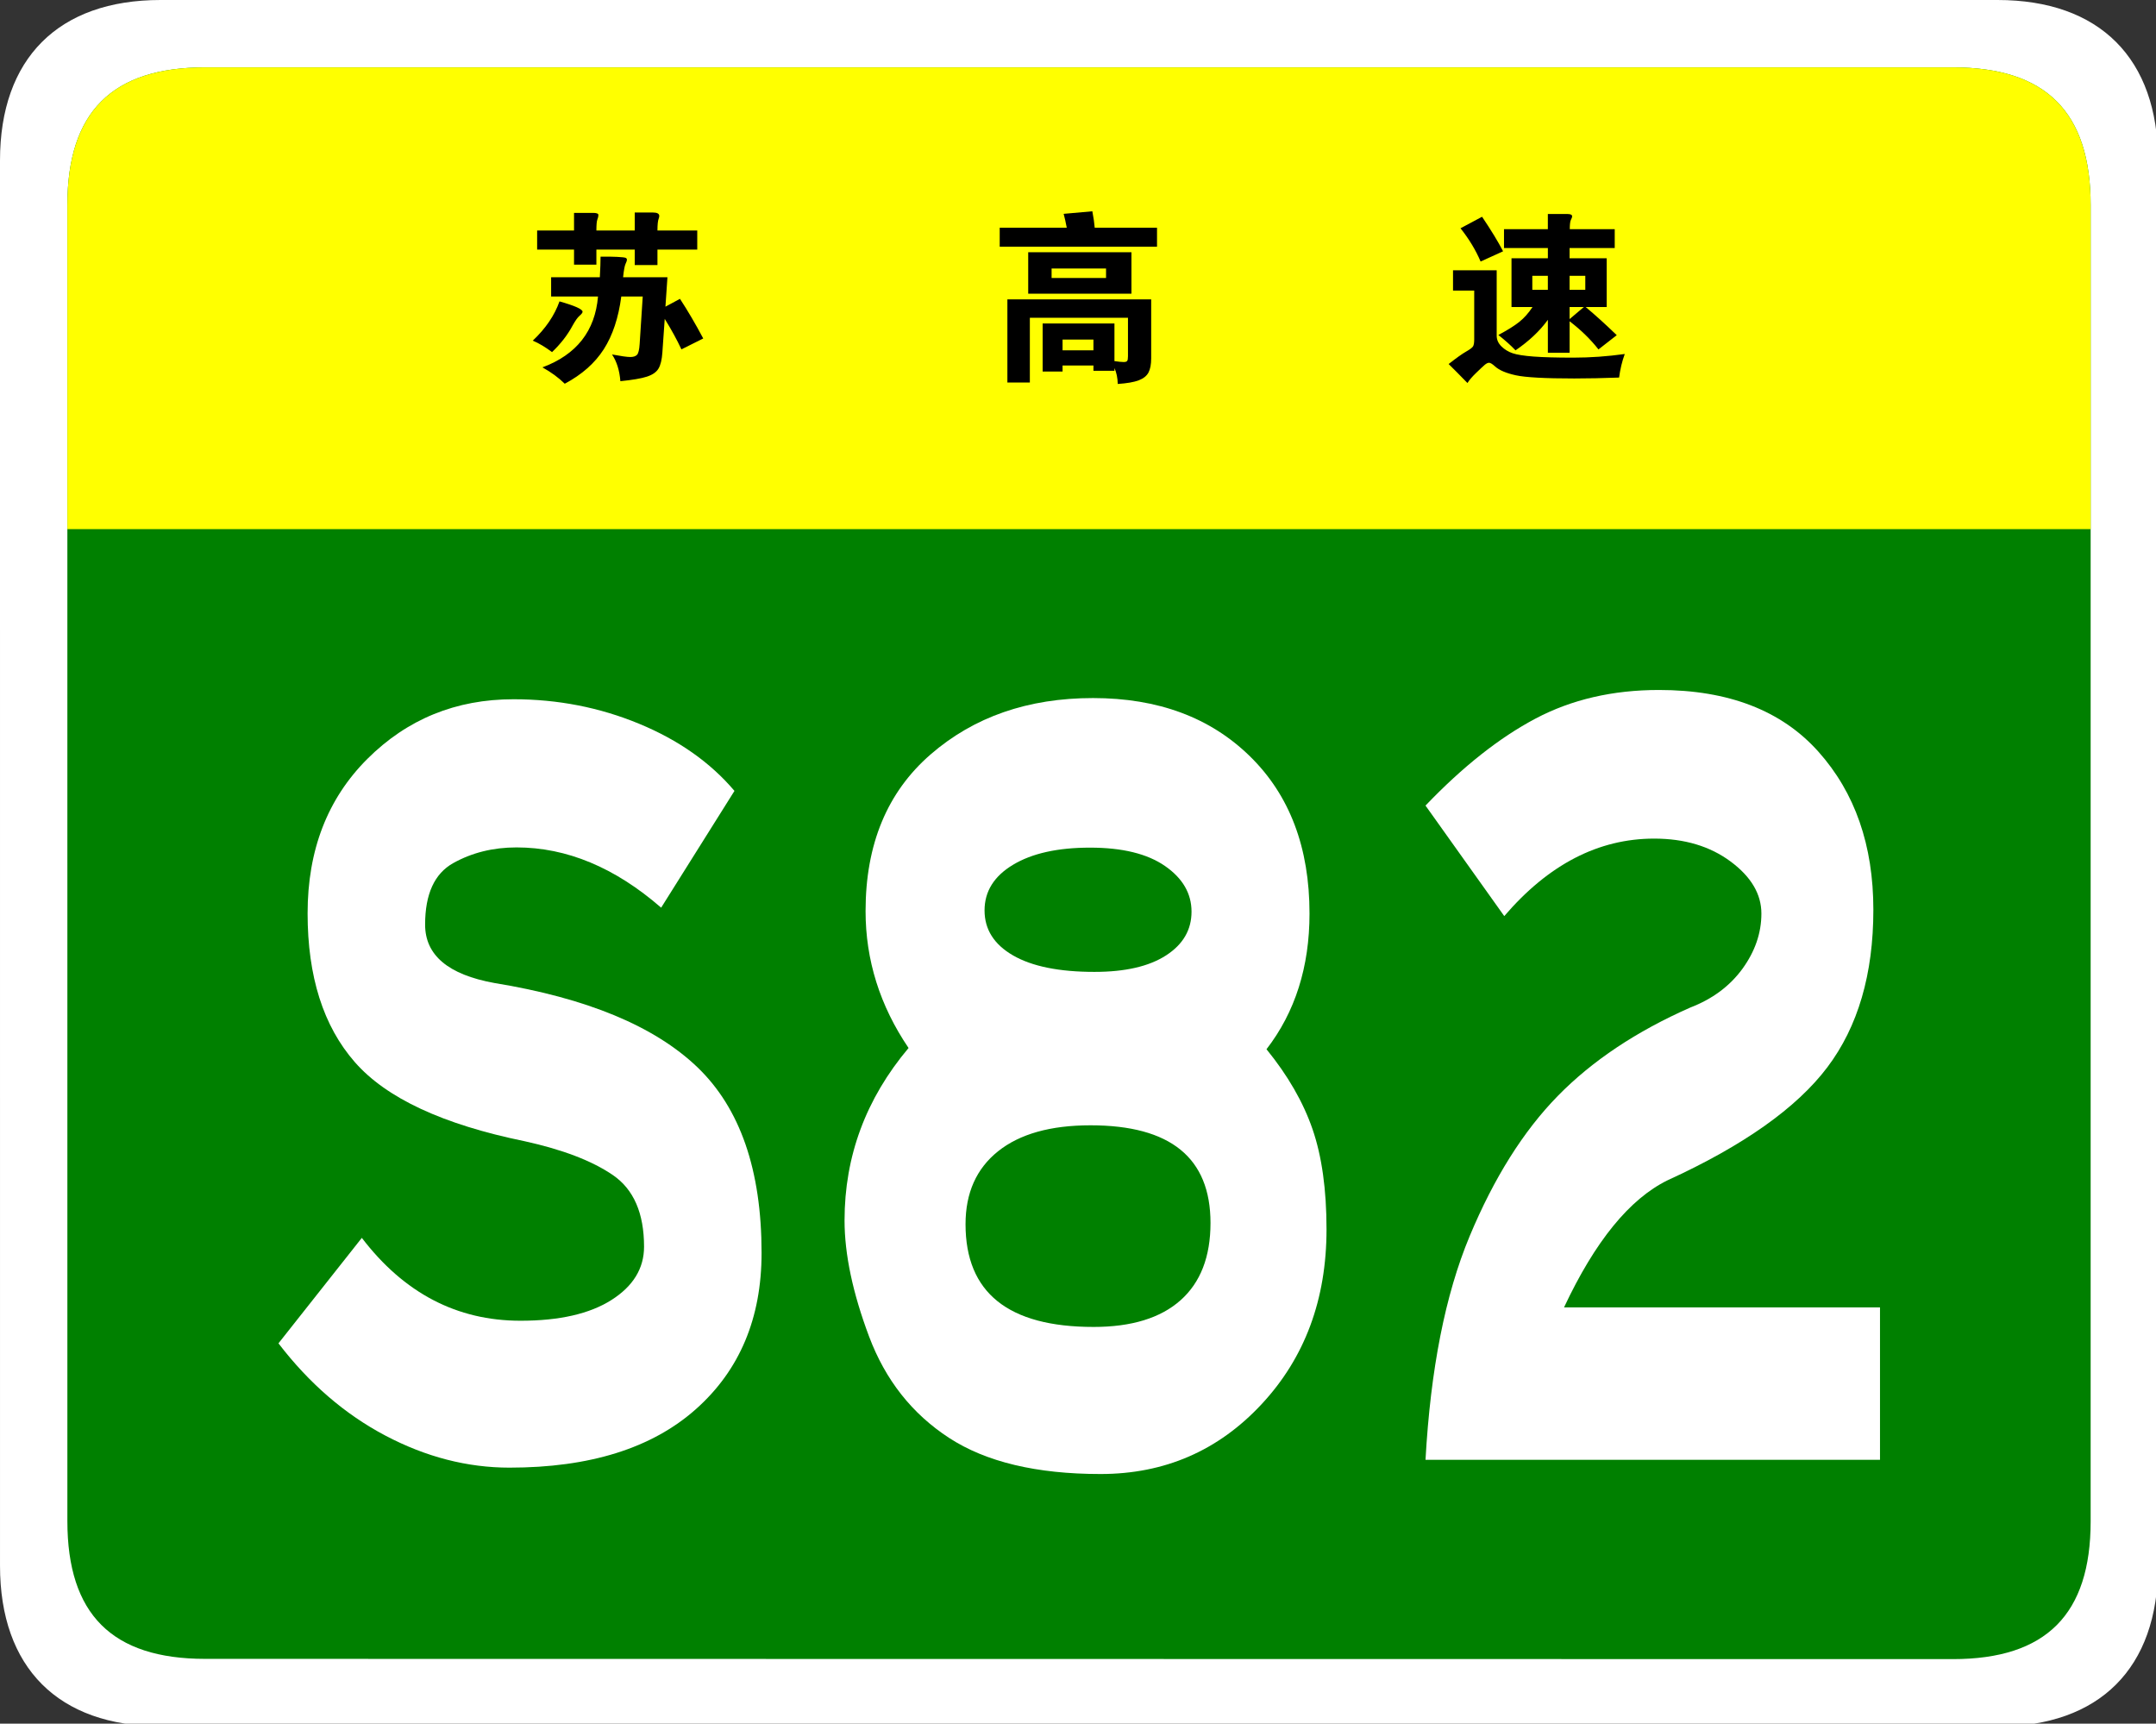
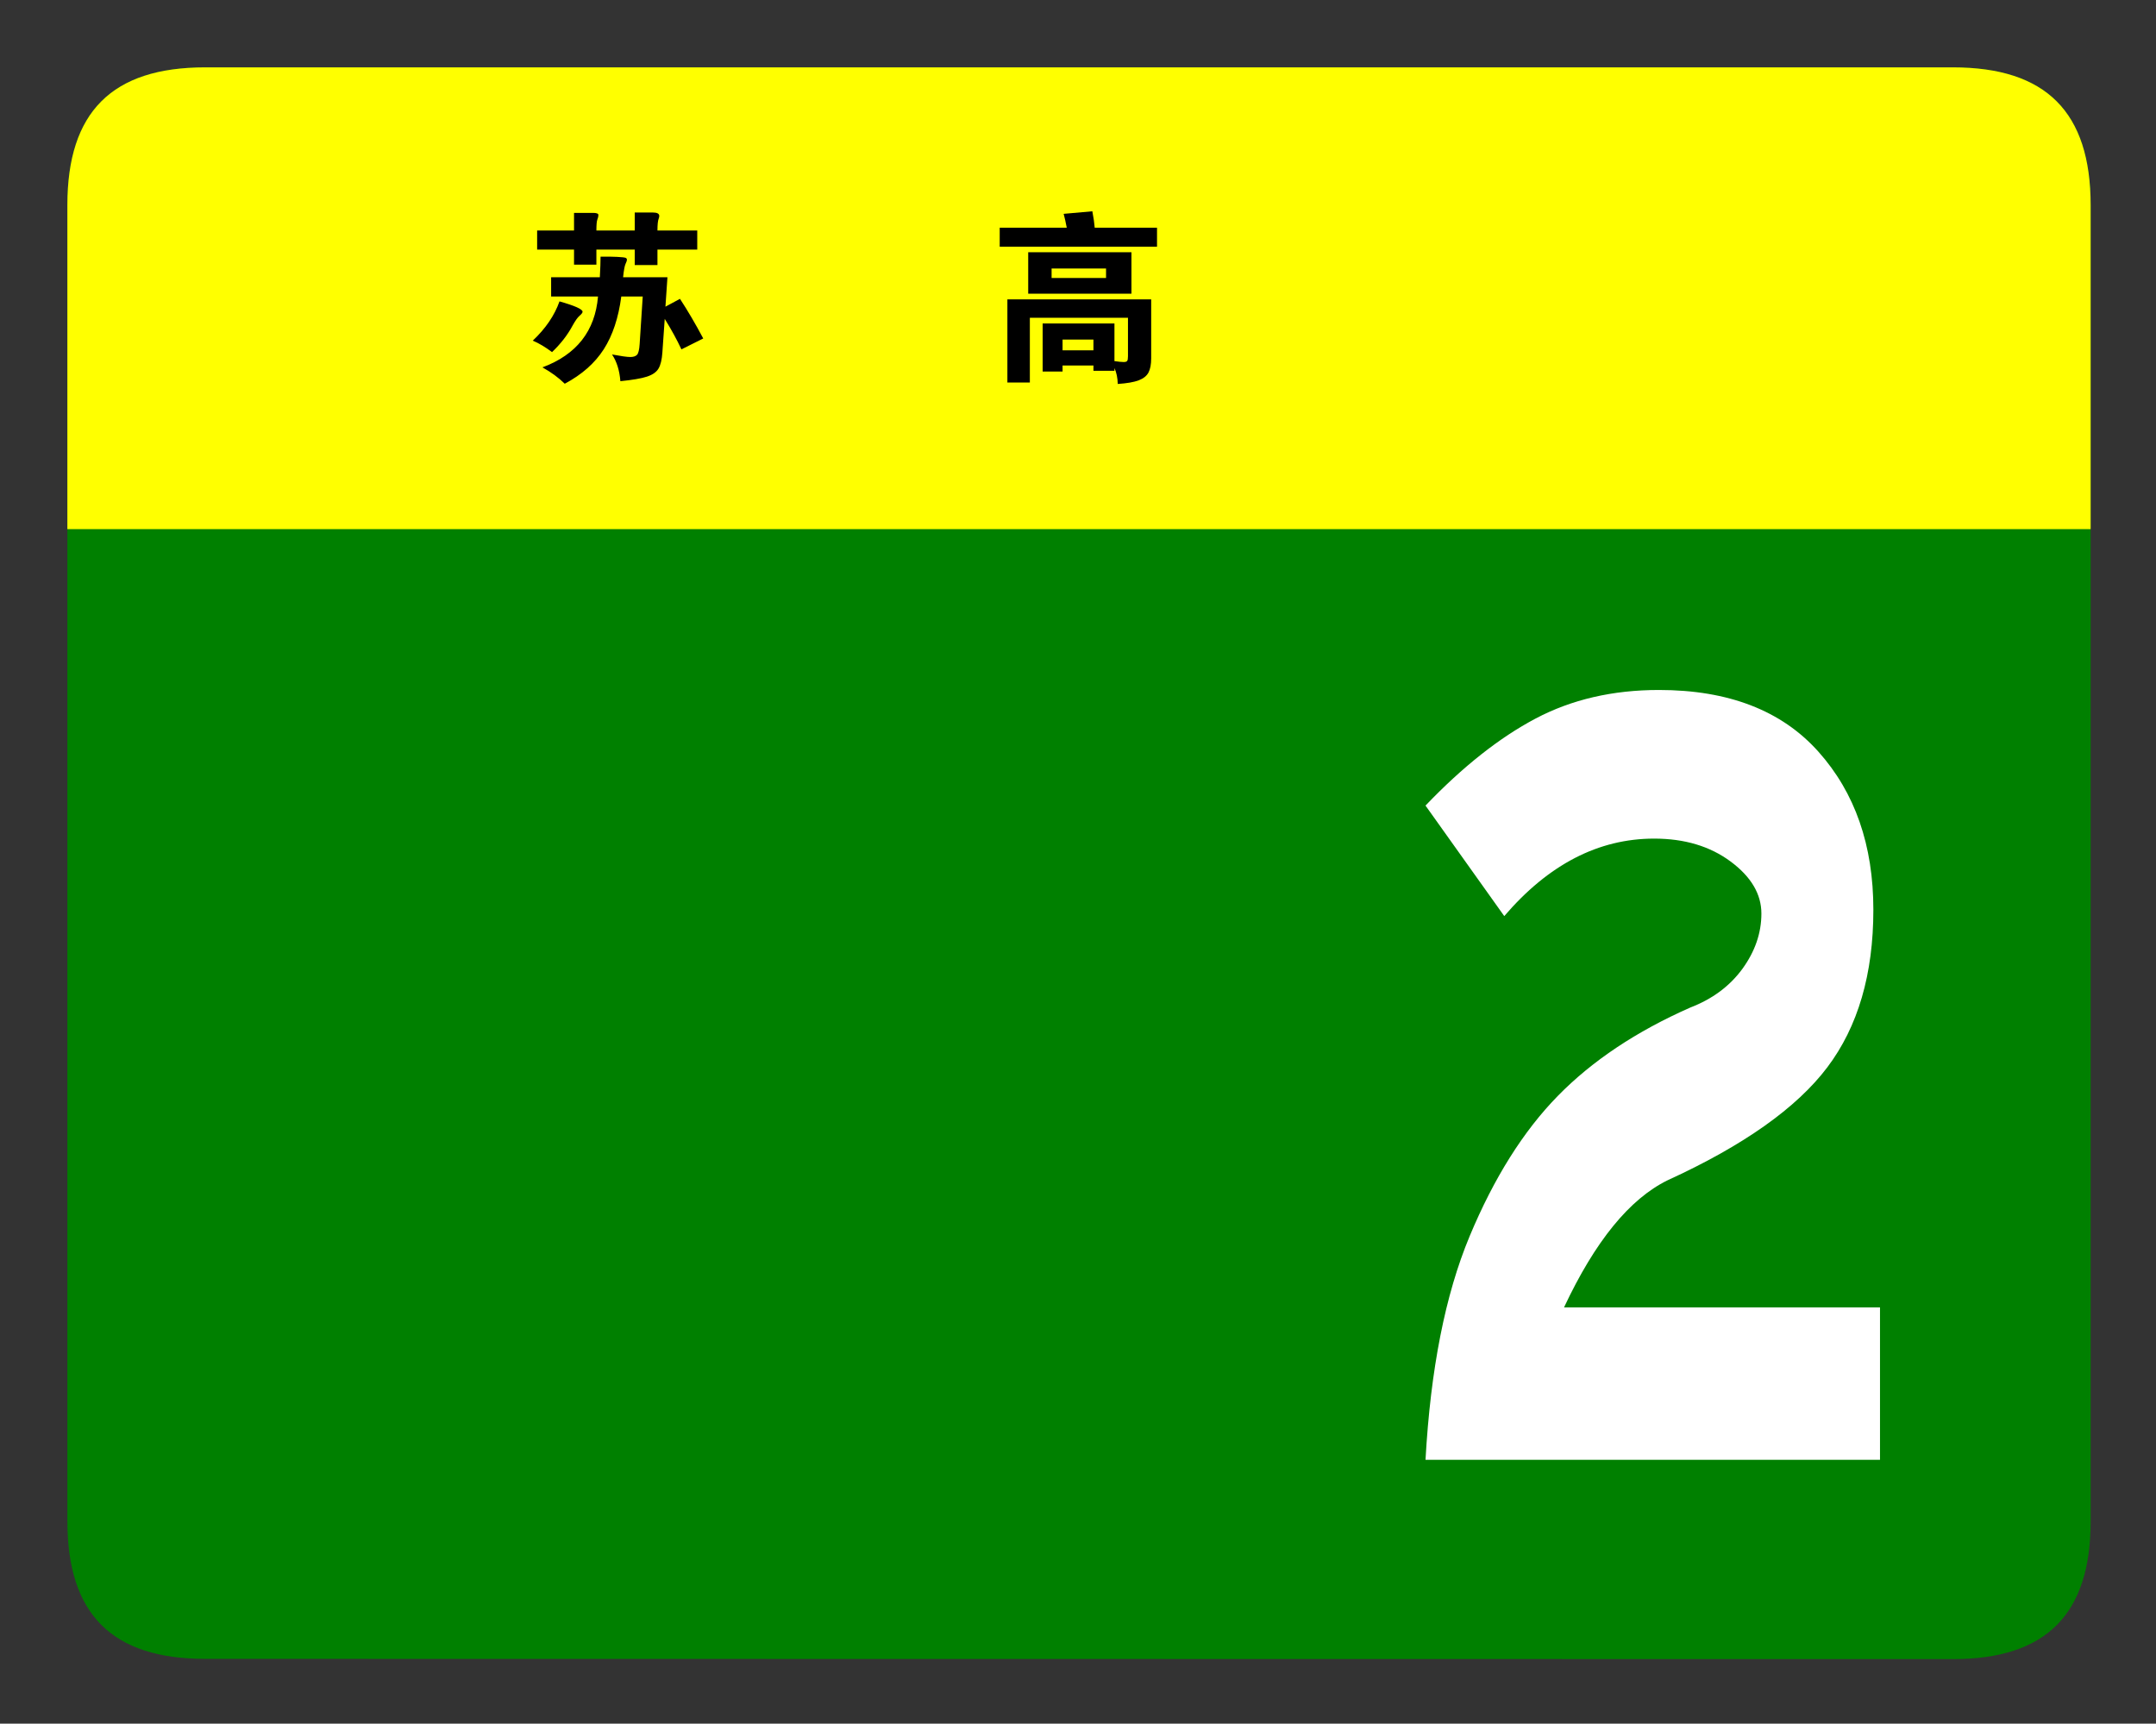
<svg xmlns="http://www.w3.org/2000/svg" xmlns:ns1="http://www.inkscape.org/namespaces/inkscape" xmlns:ns2="http://sodipodi.sourceforge.net/DTD/sodipodi-0.dtd" version="1.1" x="0px" y="0px" width="354px" height="283px" viewBox="0 0 354 283" enable-background="new 0 0 354 283" xml:space="preserve" id="svg3039" ns1:version="0.48.4 r9939" ns2:docname="Jiangsu Expwy S82 sign no name.svg">
  <rect x="0" y="0" width="354" height="283" fill="#333333" stroke="none" />
  <ns2:namedview pagecolor="#ffffff" bordercolor="#666666" borderopacity="1" objecttolerance="10" gridtolerance="10" guidetolerance="10" ns1:pageopacity="0" ns1:pageshadow="2" ns1:window-width="1366" ns1:window-height="705" id="namedview3061" showgrid="false" ns1:zoom="0.36354785" ns1:cx="88.217128" ns1:cy="202.21021" ns1:window-x="-8" ns1:window-y="-8" ns1:window-maximized="1" ns1:current-layer="svg3039" />
  <defs id="defs3041">
</defs>
-   <path fill="#FFFFFF" d="M354.331,257.107c0,16.767-9.592,26.357-26.357,26.357l-301.614-0.041c-16.766,0-26.358-9.591-26.358-26.357  L0,26.359C0,9.59,9.592,0,26.358,0h301.613c16.766,0,26.359,9.59,26.359,26.359V257.107z" id="path3043" />
  <path fill="#008000" d="M343.27,249.786c0,15.288-7.332,22.619-22.617,22.619L33.68,272.364c-15.285,0-22.617-7.331-22.617-22.619  L11.062,33.679c0-15.283,7.333-22.619,22.617-22.619h286.972c15.285,0,22.619,7.336,22.619,22.619V249.786z" id="path3045" />
-   <path d="m 108.555,149.028 c -7.586,-6.596 -15.502,-9.894 -23.747,-9.894 -3.85,0 -7.312,0.859 -10.39,2.576 -3.079,1.719 -4.618,5.085 -4.618,10.101 0,5.018 3.793,8.213 11.379,9.586 15.171,2.474 26.275,7.08 33.311,13.81 7.034,6.735 10.554,16.904 10.554,30.509 0,10.719 -3.602,19.274 -10.802,25.665 -7.202,6.39 -17.398,9.586 -30.591,9.586 -6.926,0 -13.716,-1.753 -20.366,-5.257 -6.653,-3.504 -12.507,-8.555 -17.563,-15.151 l 13.687,-17.317 c 6.926,9.071 15.61,13.606 26.056,13.606 6.374,0 11.35,-1.134 14.924,-3.402 3.571,-2.268 5.36,-5.186 5.36,-8.76 0,-5.495 -1.705,-9.411 -5.112,-11.75 -3.41,-2.335 -8.245,-4.19 -14.512,-5.566 -13.415,-2.748 -22.704,-7.078 -27.87,-12.988 -5.168,-5.906 -7.75,-14.049 -7.75,-24.427 0,-10.376 3.27,-18.827 9.813,-25.355 6.539,-6.526 14.538,-9.792 23.995,-9.792 7.255,0 14.126,1.339 20.614,4.019 6.486,2.681 11.708,6.358 15.666,11.029 l -12.037,19.17 z" id="path3047" ns1:connector-curvature="0" style="fill:#ffffff" />
  <path fill="#FFFF00" d="M11.062,86.88V33.681c0-15.289,7.333-22.621,22.617-22.621H320.65c15.287,0,22.619,7.332,22.619,22.621  V86.88H11.062z" id="path3053" />
  <g style="font-size:29.841px;font-style:normal;font-variant:normal;font-weight:normal;font-stretch:normal;text-align:center;line-height:125%;letter-spacing:0px;word-spacing:0px;text-anchor:middle;fill:#000000;fill-opacity:1;stroke:none;font-family:STJTBZ;-inkscape-font-specification:STJTBZ" id="text2993">
    <path d="m 94.252,40.98 -6.058,0 0,-3.134 6.058,0 0,-2.894 3.104,0 c 0.597,2.3e-5 0.895,0.114 0.895,0.343 -1.2e-5,0.229 -0.055,0.472 -0.164,0.731 -0.109,0.259 -0.164,0.865 -0.164,1.82 l 6.296,0 0,-2.954 2.983,0 c 0.696,2.3e-5 1.045,0.189 1.045,0.567 -3e-5,0.119 -0.03,0.258 -0.089,0.417 -0.139,0.338 -0.209,0.995 -0.209,1.97 l 6.535,0 0,3.134 -6.535,0 0,2.536 -3.73,0 0,-2.536 -6.296,0 0,2.476 -3.671,0 z m 14.891,11.369 -0.388,5.551 c -0.08,1.174 -0.293,2.049 -0.642,2.626 -0.348,0.577 -0.98,1.015 -1.895,1.313 -0.915,0.298 -2.367,0.547 -4.357,0.746 -0.139,-1.771 -0.597,-3.233 -1.372,-4.387 1.492,0.279 2.491,0.418 2.998,0.418 0.507,-10e-7 0.875,-0.119 1.104,-0.358 0.229,-0.239 0.373,-0.826 0.433,-1.761 l 0.507,-7.818 -3.521,0 c -0.458,3.501 -1.418,6.391 -2.88,8.669 -1.462,2.278 -3.596,4.163 -6.401,5.654 -1.035,-1.015 -2.258,-1.91 -3.671,-2.686 5.61,-2.088 8.654,-5.968 9.131,-11.638 l -7.699,0 0,-3.164 7.998,0 c 0.08,-1.432 0.119,-2.556 0.119,-3.371 1.055,-0.02 1.96,-0.01 2.716,0.03 0.756,0.04 1.213,0.09 1.373,0.149 0.159,0.06 0.239,0.164 0.239,0.313 -1e-5,0.149 -0.075,0.378 -0.224,0.686 -0.149,0.308 -0.284,1.039 -0.403,2.193 l 7.282,0 -0.329,4.835 2.388,-1.283 c 1.253,1.91 2.526,4.078 3.819,6.505 l -3.581,1.79 c -0.756,-1.611 -1.671,-3.282 -2.746,-5.013 z M 91.865,49.485 c 2.526,0.716 3.789,1.283 3.789,1.7 -10e-6,0.159 -0.164,0.378 -0.492,0.657 -0.328,0.279 -0.721,0.836 -1.179,1.671 -0.815,1.512 -1.929,2.945 -3.342,4.298 -1.114,-0.835 -2.168,-1.462 -3.163,-1.881 2.109,-1.989 3.571,-4.137 4.387,-6.445 z" style="" id="path3010" />
  </g>
  <path d="M175.155,37.39c-0.16-0.859-0.33-1.62-0.51-2.28l4.71-0.42c0.199,1.04,0.33,1.94,0.39,2.7h10.23v3.119h-25.83V37.39H175.155  z M174.465,60.009V61h-3.27v-7.889h11.79v6.18c0.699,0.1,1.204,0.15,1.515,0.15c0.31,0,0.505-0.066,0.585-0.195  c0.08-0.131,0.12-0.387,0.12-0.766v-6.301h-16.11V62.8h-3.689V49.15h23.61v9.689c0,0.98-0.146,1.75-0.436,2.311  s-0.825,0.99-1.604,1.291c-0.78,0.299-1.931,0.498-3.45,0.6c-0.021-1-0.2-1.871-0.54-2.611v0.451h-3.45v-0.871H174.465z   M185.775,48.22h-16.95V41.41h16.95V48.22z M181.605,45.64V44.08h-8.94v1.561H181.605z M179.535,57.519v-1.77h-5.07v1.77H179.535z" id="path3057" />
-   <path d="M266.775,58.121c-0.44,1.199-0.75,2.49-0.931,3.869c-2.68,0.1-5.13,0.15-7.35,0.15c-4.82,0-8.025-0.176-9.615-0.525  s-2.725-0.836-3.404-1.455c-0.44-0.4-0.766-0.6-0.976-0.6s-0.455,0.119-0.734,0.359c-0.28,0.24-0.75,0.68-1.41,1.32  s-1.131,1.189-1.41,1.65c-1.181-1.221-2.21-2.26-3.09-3.121c1.279-1,2.234-1.68,2.864-2.039c0.631-0.359,1.01-0.645,1.141-0.855  c0.13-0.209,0.195-0.594,0.195-1.154v-8.01h-3.48v-3.33h7.17v10.74c0,0.66,0.26,1.244,0.78,1.754c0.52,0.51,1.135,0.885,1.845,1.125  s1.85,0.42,3.42,0.541c1.57,0.119,3.75,0.18,6.54,0.18S263.935,58.519,266.775,58.121z M246.795,41.259l-3.689,1.681  c-0.801-1.88-1.9-3.7-3.3-5.46l3.539-1.891C244.865,37.85,246.016,39.74,246.795,41.259z M254.146,40.72h-7.2v-3.09h7.2v-2.49h3.27  c0.48,0,0.72,0.131,0.72,0.39c0,0.12-0.064,0.3-0.194,0.54c-0.131,0.24-0.195,0.76-0.195,1.561h7.38v3.09h-7.41v1.68h6.091v8.01  h-3.45c1.56,1.301,3.26,2.84,5.1,4.621l-3,2.34c-1.3-1.66-2.88-3.201-4.74-4.621v5.16h-3.569v-5.4c-1.32,1.82-3.09,3.49-5.311,5.01  c-0.779-0.818-1.72-1.658-2.819-2.52c1.5-0.799,2.645-1.514,3.435-2.145s1.515-1.445,2.175-2.445h-3.45V42.4h5.971V40.72z   M254.146,47.589v-2.31h-2.551v2.31H254.146z M257.715,45.28v2.31h2.58v-2.31H257.715z M257.715,50.41v1.98l2.341-1.98H257.715z" id="path3059" />
  <g transform="matrix(0.888,0,0,1.126,-10,0)" style="font-size:184.88px;font-style:normal;font-variant:normal;font-weight:normal;font-stretch:normal;text-align:center;line-height:125%;letter-spacing:0px;word-spacing:0px;text-anchor:middle;fill:#ffffff;fill-opacity:1;stroke:none;font-family:STJTBZ;-inkscape-font-specification:STJTBZ" id="text3012-7">
-     <path d="m 245.44,152.994 c 3.946,3.822 6.782,7.704 8.508,11.648 1.726,3.944 2.59,8.812 2.59,14.605 -10e-5,10.231 -4.006,18.736 -12.018,25.516 -8.012,6.78 -17.934,10.17 -29.768,10.17 -11.833,0 -21.17,-1.757 -28.01,-5.27 -6.84,-3.513 -11.77,-8.443 -14.791,-14.791 -3.02,-6.347 -4.531,-11.987 -4.531,-16.918 -1e-5,-9.366 3.946,-17.746 11.837,-25.141 -5.3,-6.165 -7.95,-12.821 -7.95,-19.967 -2e-5,-9.738 4.005,-17.349 12.015,-22.833 8.01,-5.484 18.024,-8.226 30.041,-8.226 12.018,1.1e-4 21.694,2.834 29.028,8.503 7.335,5.668 11.002,13.31 11.002,22.924 -9e-5,7.767 -2.652,14.361 -7.955,19.781 z m -31.799,-11.279 c 5.672,8e-5 10.08,-0.8 13.222,-2.401 3.143,-1.6 4.714,-3.727 4.714,-6.378 -7e-5,-2.652 -1.633,-4.871 -4.9,-6.658 -3.267,-1.787 -7.889,-2.68 -13.865,-2.68 -5.977,9e-5 -10.722,0.832 -14.235,2.497 -3.513,1.664 -5.27,3.884 -5.27,6.658 -3e-5,2.774 1.757,4.961 5.27,6.562 3.513,1.601 8.535,2.401 15.064,2.401 z m -0.181,51.772 c 7.022,2e-5 12.382,-1.295 16.08,-3.885 3.697,-2.59 5.546,-6.348 5.546,-11.276 -8e-5,-9.494 -7.395,-14.241 -22.185,-14.241 -7.395,5e-5 -13.095,1.264 -17.101,3.791 -4.006,2.528 -6.009,6.071 -6.009,10.63 -3e-5,9.986 7.889,14.98 23.669,14.98 z" id="path3203" ns1:connector-curvature="0" />
-   </g>
+     </g>
  <g style="font-size:16px;font-style:normal;font-variant:normal;font-weight:normal;font-stretch:normal;line-height:125%;letter-spacing:0px;word-spacing:0px;fill:#ffffff;fill-opacity:1;stroke:none;font-family:STJTBZ;-inkscape-font-specification:STJTBZ" id="text3005" transform="matrix(9.737,0,0,13.036,44.012,-2073.986)">
    <path d="m 27.182,177.483 -7.664,0 c 0.085,-1.141 0.333,-2.08 0.744,-2.816 0.411,-0.736 0.907,-1.325 1.488,-1.768 0.581,-0.443 1.325,-0.813 2.232,-1.112 0.373,-0.107 0.667,-0.27 0.88,-0.488 0.213,-0.219 0.32,-0.451 0.32,-0.696 -7e-6,-0.245 -0.173,-0.464 -0.52,-0.656 -0.347,-0.192 -0.776,-0.288 -1.288,-0.288 -0.939,1e-5 -1.781,0.325 -2.528,0.976 l -1.328,-1.392 c 0.629,-0.491 1.248,-0.856 1.856,-1.096 0.608,-0.24 1.301,-0.36 2.08,-0.36 1.173,10e-6 2.069,0.259 2.688,0.776 0.619,0.517 0.928,1.181 0.928,1.992 -9e-6,0.811 -0.259,1.472 -0.776,1.984 -0.517,0.512 -1.416,0.987 -2.696,1.424 -0.64,0.235 -1.221,0.768 -1.744,1.6 l 5.328,0 z" style="fill:#ffffff" id="path3011" ns1:connector-curvature="0" />
  </g>
</svg>